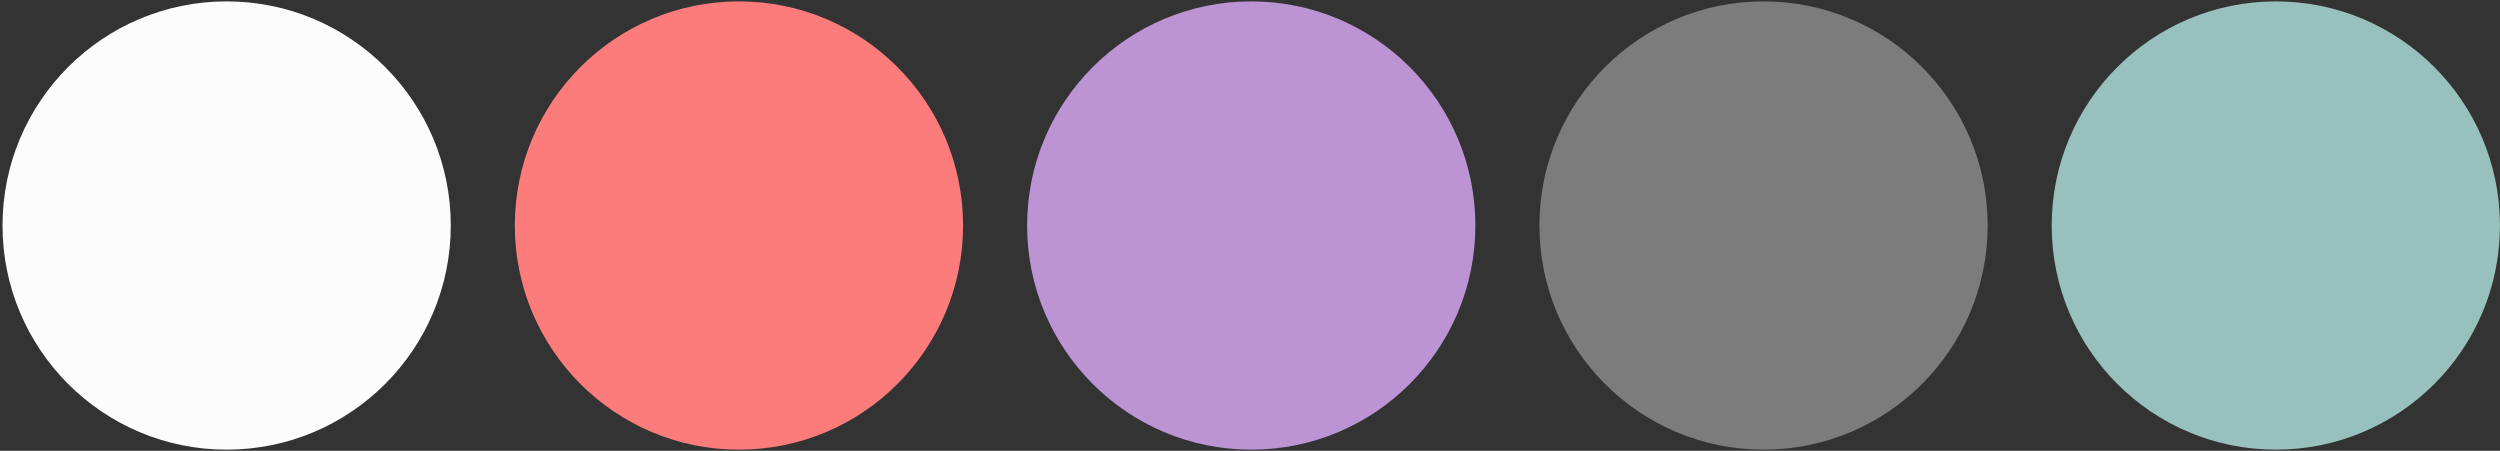
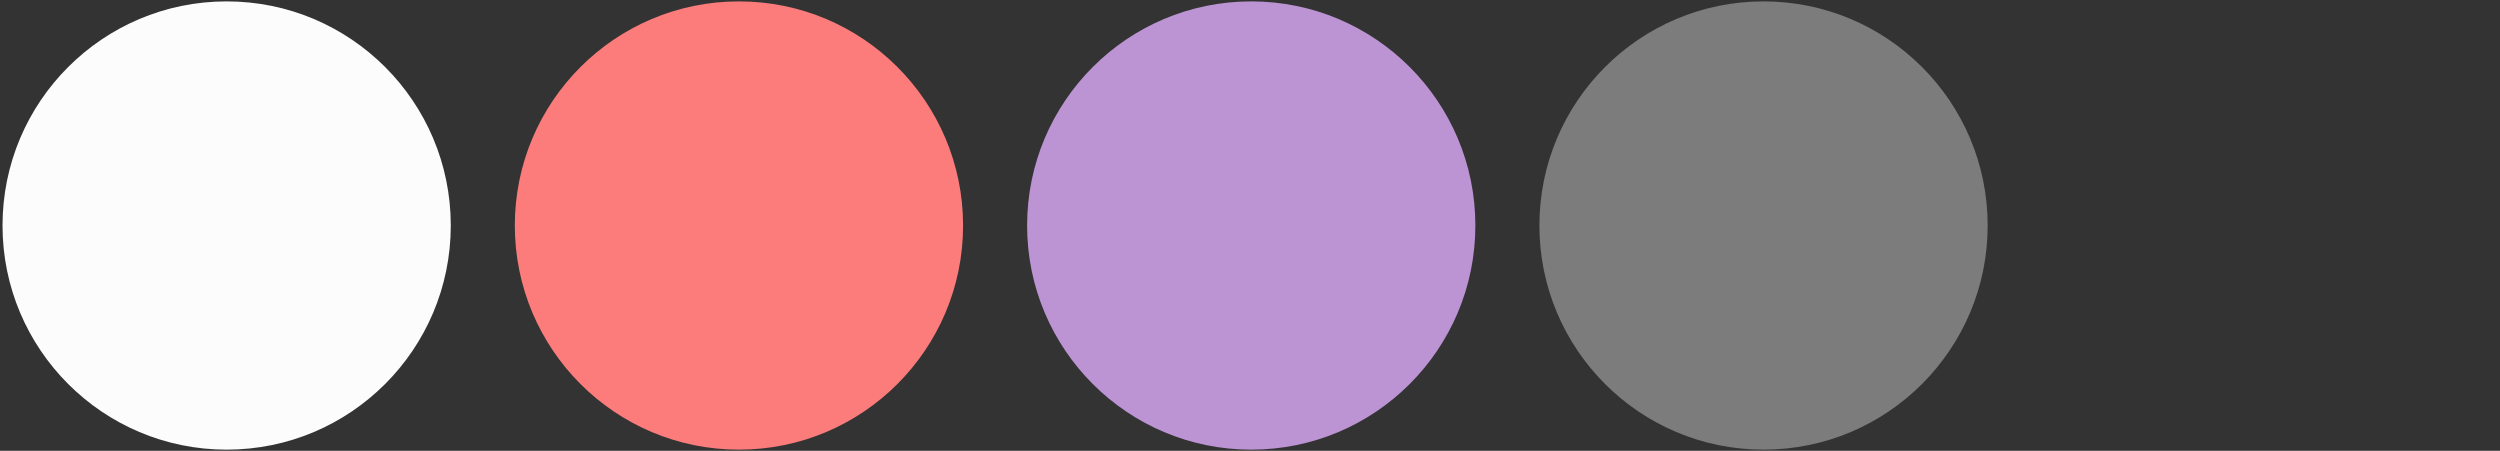
<svg xmlns="http://www.w3.org/2000/svg" width="976" height="176" viewBox="0 0 976 176" fill="none">
  <rect x="0" y="0" width="976" height="176" fill="#333333" stroke="none" />
-   <circle cx="888.484" cy="88.042" r="87.5" fill="#98C0BC" />
  <circle cx="688.484" cy="88.042" r="87.5" fill="#7C7C7C" />
  <circle cx="488.484" cy="88.042" r="87.5" fill="#BC94D4" />
  <circle cx="288.484" cy="88.042" r="87.5" fill="#FC7C7C" />
  <circle cx="88.484" cy="88.042" r="87.5" fill="#FCFCFC" />
</svg>